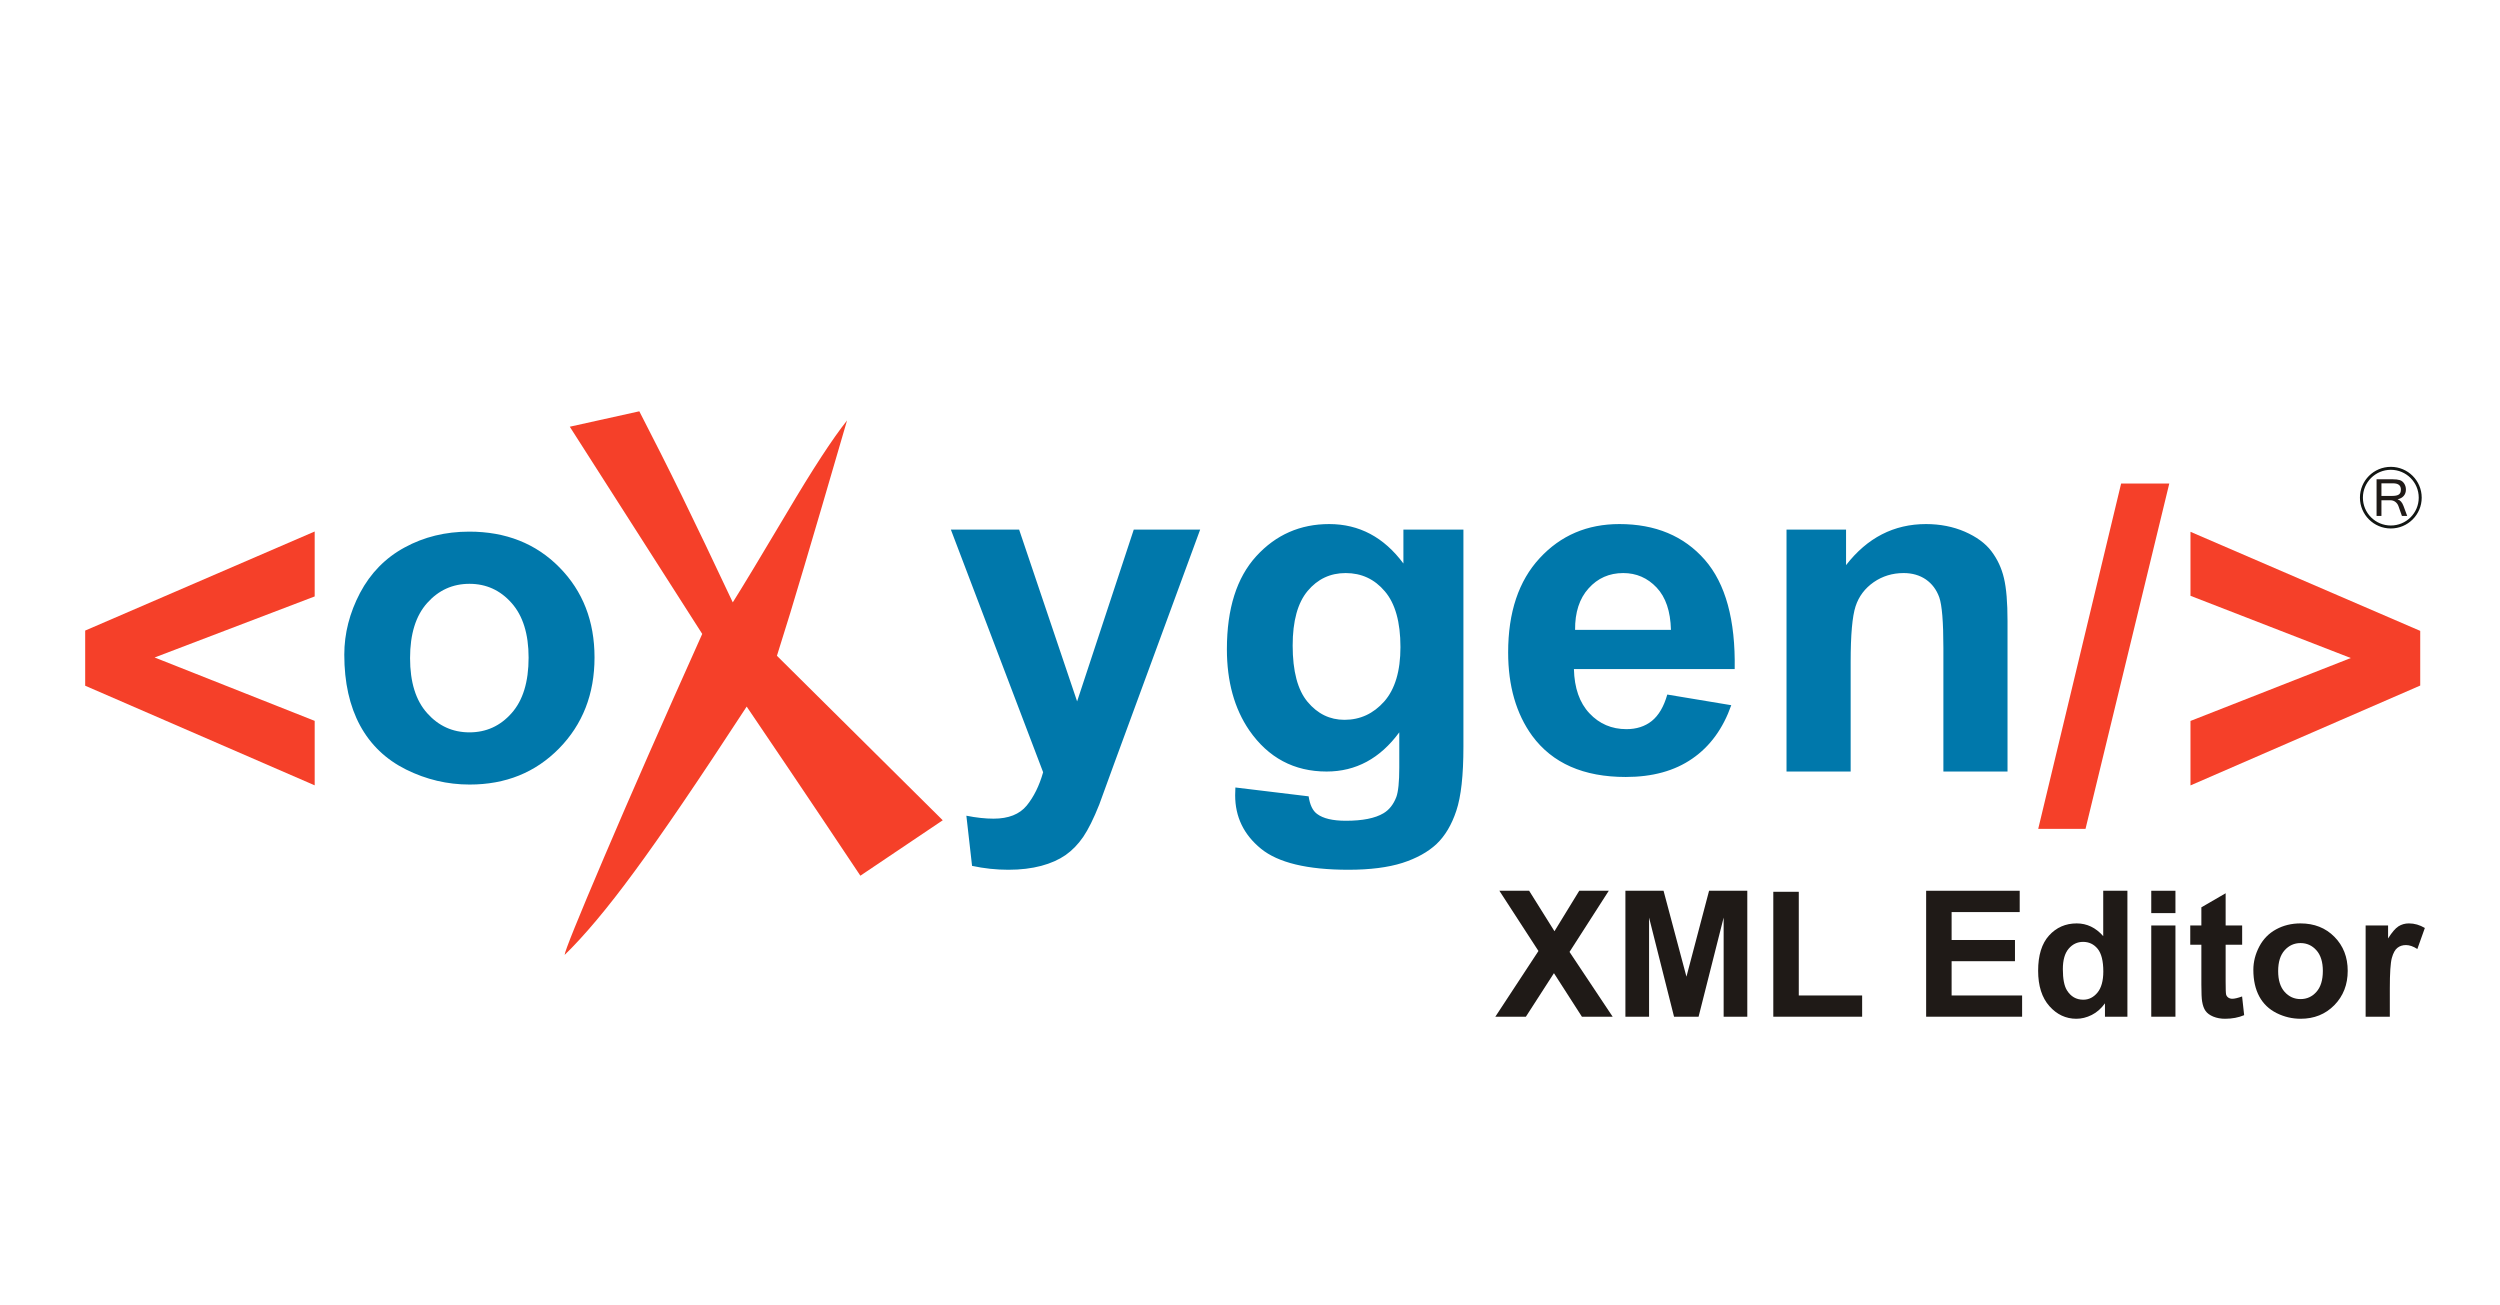
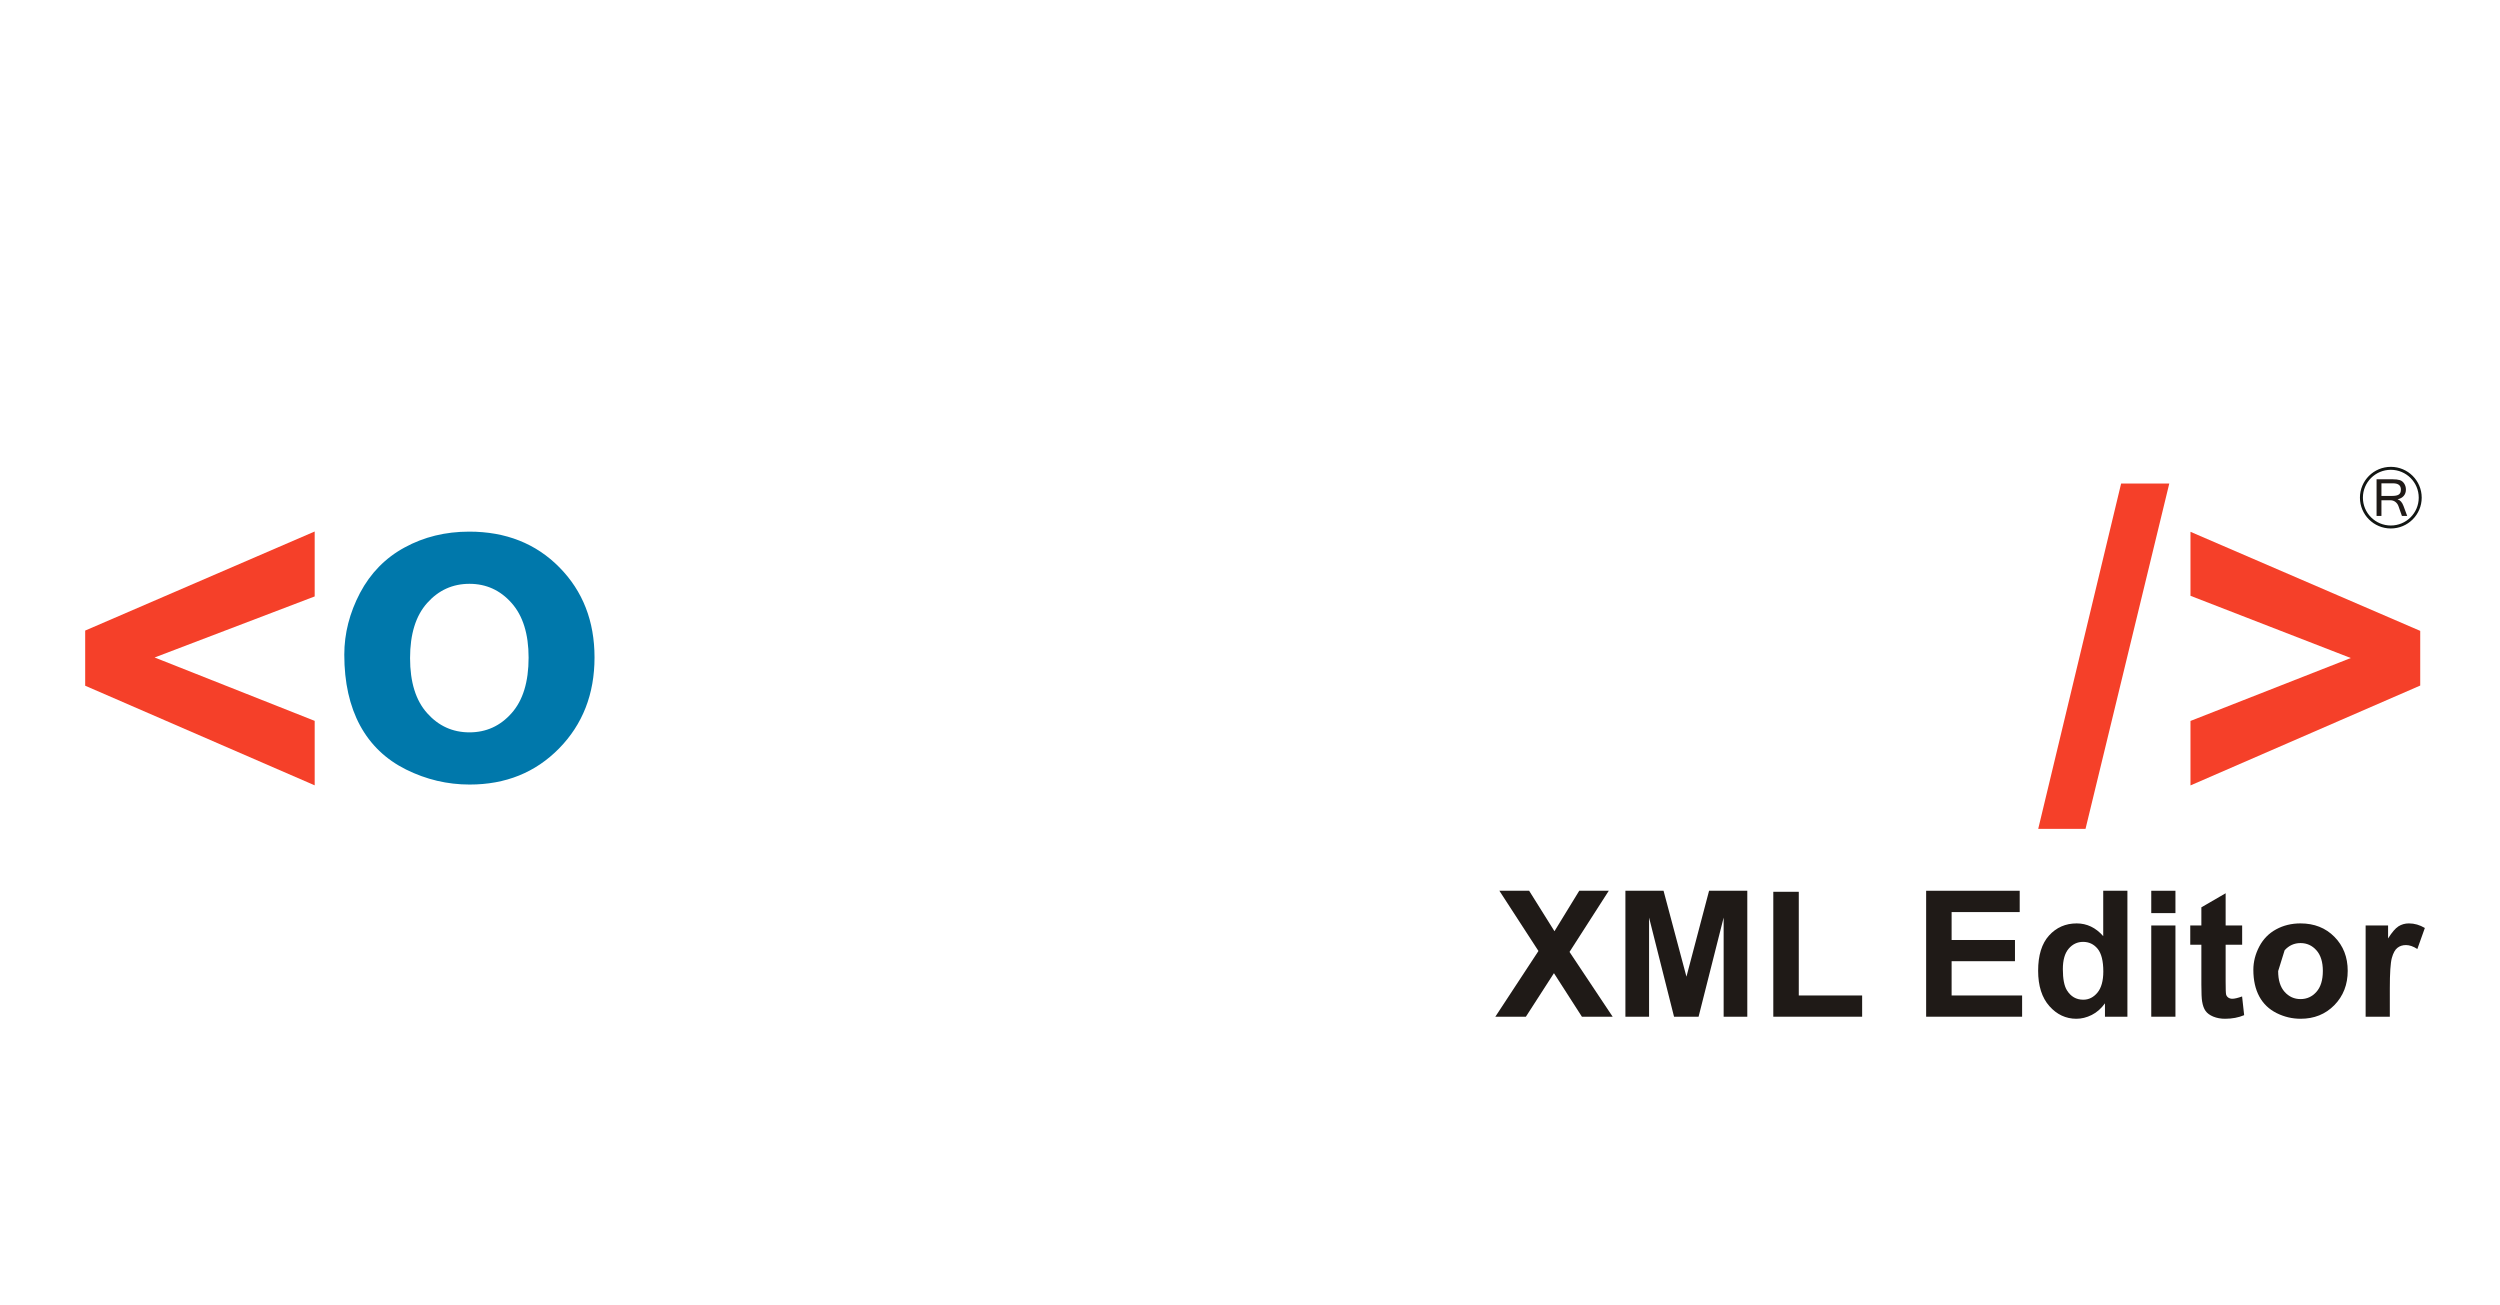
<svg xmlns="http://www.w3.org/2000/svg" width="100%" height="100%" viewBox="0 0 889 464" version="1.1" xml:space="preserve" style="fill-rule:evenodd;clip-rule:evenodd;">
  <g transform="matrix(1,0,0,1,-1160,-5)">
    <g id="oXygenLogo" transform="matrix(2.859,0,0,5.069,1101.18,-53.734)">
      <rect x="20.593" y="11.607" width="310.857" height="91.429" style="fill:none;" />
      <g id="Layer_x0020_1" transform="matrix(0.35,0,0,0.197,10.948,8.402)">
        <g id="_152391984" transform="matrix(2.848,0,0,2.848,-37.45,98.007)">
          <path d="M277.131,74.905L287.477,31.72L293.486,31.72L283.033,74.905L277.131,74.905ZM296.131,69.469L296.131,61.408L316.134,53.541L296.131,45.761L296.131,37.759L324.798,50.147L324.798,56.983L296.131,69.469Z" style="fill:rgb(245,64,41);fill-rule:nonzero;" />
        </g>
        <g id="_152389104" transform="matrix(2.848,0,0,2.848,-37.45,98.007)">
-           <path d="M141.453,37.482L149.971,37.482L157.206,58.962L164.275,37.482L172.56,37.482L161.883,66.596L159.968,71.866C159.268,73.626 158.597,74.978 157.965,75.911C157.323,76.845 156.593,77.594 155.767,78.177C154.94,78.751 153.929,79.208 152.723,79.529C151.517,79.849 150.156,80.015 148.63,80.015C147.093,80.015 145.586,79.849 144.098,79.529L143.388,73.257C144.643,73.509 145.771,73.626 146.782,73.626C148.639,73.626 150.02,73.081 150.915,71.992C151.799,70.904 152.49,69.513 152.966,67.821L141.453,37.482ZM176.956,69.727L186.096,70.835C186.252,71.905 186.602,72.634 187.146,73.033C187.905,73.607 189.111,73.889 190.735,73.889C192.826,73.889 194.391,73.577 195.441,72.946C196.142,72.527 196.676,71.856 197.036,70.923C197.279,70.262 197.406,69.036 197.406,67.247L197.406,62.832C195.013,66.1 191.989,67.733 188.343,67.733C184.278,67.733 181.059,66.012 178.687,62.58C176.829,59.857 175.896,56.483 175.896,52.437C175.896,47.361 177.121,43.491 179.562,40.807C182.002,38.133 185.036,36.791 188.664,36.791C192.398,36.791 195.49,38.435 197.921,41.721L197.921,37.482L205.409,37.482L205.409,64.631C205.409,68.2 205.117,70.864 204.524,72.634C203.94,74.404 203.114,75.785 202.054,76.796C200.984,77.798 199.564,78.585 197.794,79.159C196.015,79.723 193.769,80.015 191.056,80.015C185.921,80.015 182.285,79.13 180.145,77.38C177.996,75.62 176.927,73.393 176.927,70.699C176.927,70.427 176.936,70.106 176.956,69.727ZM184.103,51.98C184.103,55.189 184.725,57.542 185.97,59.03C187.215,60.518 188.741,61.267 190.57,61.267C192.524,61.267 194.177,60.498 195.529,58.972C196.871,57.445 197.552,55.179 197.552,52.175C197.552,49.044 196.9,46.719 195.607,45.203C194.323,43.676 192.689,42.917 190.715,42.917C188.79,42.917 187.215,43.666 185.97,45.154C184.725,46.651 184.103,48.917 184.103,51.98ZM230.847,58.107L238.831,59.439C237.8,62.366 236.185,64.592 233.968,66.119C231.761,67.656 228.989,68.414 225.664,68.414C220.403,68.414 216.513,66.703 213.985,63.26C211.992,60.508 210.99,57.027 210.99,52.836C210.99,47.818 212.303,43.89 214.929,41.05C217.544,38.211 220.86,36.791 224.867,36.791C229.369,36.791 232.918,38.279 235.524,41.254C238.12,44.23 239.365,48.781 239.258,54.917L219.197,54.917C219.256,57.29 219.898,59.137 221.132,60.45C222.367,61.773 223.913,62.434 225.751,62.434C227.006,62.434 228.056,62.093 228.912,61.413C229.768,60.722 230.419,59.624 230.847,58.107ZM231.304,50.016C231.246,47.692 230.653,45.932 229.515,44.726C228.377,43.52 226.987,42.917 225.353,42.917C223.602,42.917 222.163,43.559 221.026,44.833C219.888,46.097 219.324,47.828 219.343,50.016L231.304,50.016ZM273.302,67.733L265.299,67.733L265.299,52.292C265.299,49.024 265.124,46.914 264.784,45.951C264.444,44.998 263.88,44.25 263.112,43.715C262.343,43.19 261.419,42.917 260.34,42.917C258.949,42.917 257.705,43.296 256.606,44.055C255.507,44.823 254.748,45.825 254.34,47.079C253.932,48.334 253.728,50.648 253.728,54.032L253.728,67.733L245.725,67.733L245.725,37.482L253.154,37.482L253.154,41.926C255.799,38.503 259.125,36.791 263.131,36.791C264.891,36.791 266.515,37.112 267.974,37.744C269.432,38.386 270.541,39.193 271.289,40.185C272.038,41.177 272.563,42.295 272.855,43.55C273.156,44.804 273.302,46.593 273.302,48.927L273.302,67.733Z" style="fill:rgb(0,120,171);fill-rule:nonzero;" />
-         </g>
+           </g>
        <g id="_152390160" transform="matrix(2.848,0,0,2.848,-37.45,98.007)">
          <path d="M321.129,29.821C323.154,29.821 324.797,31.463 324.797,33.489C324.797,35.515 323.154,37.157 321.129,37.157C319.103,37.157 317.46,35.515 317.46,33.489C317.46,31.463 319.103,29.821 321.129,29.821Z" style="fill:none;stroke:rgb(18,22,19);stroke-width:0.37px;" />
        </g>
        <g id="_152389536" transform="matrix(2.848,0,0,2.848,-37.45,98.007)">
          <path d="M323.172,35.775L322.515,35.775L322.084,34.553C322.007,34.336 321.879,34.159 321.7,34.021C321.521,33.885 321.314,33.815 321.081,33.815L319.958,33.815L319.958,35.775L319.351,35.775L319.351,31.192L321.381,31.192C321.735,31.192 322.024,31.226 322.25,31.296C322.474,31.364 322.658,31.509 322.8,31.73C322.942,31.951 323.012,32.2 323.012,32.477C323.012,32.794 322.921,33.058 322.737,33.271C322.553,33.484 322.303,33.622 321.984,33.687L321.984,33.7C322.303,33.801 322.546,34.078 322.712,34.528L323.172,35.775ZM319.958,33.271L321.311,33.271C321.689,33.271 321.962,33.212 322.132,33.093C322.303,32.974 322.387,32.77 322.387,32.477C322.387,31.956 322.061,31.696 321.405,31.696L319.958,31.696L319.958,33.271Z" style="fill:rgb(31,26,23);fill-rule:nonzero;" />
        </g>
        <g id="_152391096" transform="matrix(2.848,0,0,2.848,-37.45,98.007)">
          <path d="M65.766,53.12C65.766,50.465 66.428,47.889 67.731,45.399C69.043,42.92 70.9,41.014 73.303,39.711C75.704,38.398 78.388,37.737 81.354,37.737C85.924,37.737 89.678,39.225 92.605,42.2C95.532,45.175 96.99,48.929 96.99,53.47C96.99,58.041 95.512,61.833 92.566,64.847C89.61,67.862 85.895,69.36 81.412,69.36C78.631,69.36 75.996,68.737 73.477,67.483C70.959,66.228 69.043,64.391 67.731,61.969C66.428,59.548 65.766,56.601 65.766,53.12ZM73.973,53.548C73.973,56.553 74.683,58.848 76.113,60.442C77.532,62.037 79.292,62.835 81.383,62.835C83.474,62.835 85.224,62.037 86.634,60.442C88.054,58.848 88.764,56.534 88.764,53.49C88.764,50.534 88.054,48.249 86.634,46.654C85.224,45.059 83.474,44.262 81.383,44.262C79.292,44.262 77.532,45.059 76.113,46.654C74.683,48.249 73.973,50.553 73.973,53.548Z" style="fill:rgb(0,120,171);fill-rule:nonzero;" />
        </g>
        <g id="_152388912" transform="matrix(2.848,0,0,2.848,-37.45,98.007)">
          <path d="M62.072,69.459L33.435,57.003L33.435,50.108L62.072,37.72L62.072,45.839L42.099,53.473L62.072,61.398L62.072,69.459Z" style="fill:rgb(245,64,41);fill-rule:nonzero;" />
        </g>
        <g id="_152392368" transform="matrix(2.848,0,0,2.848,-37.45,98.007)">
-           <path d="M140.44,73.827L130.162,80.758C126.825,75.743 123.876,71.332 121.315,67.526C118.755,63.734 116.971,61.087 115.976,59.613C109.981,68.824 105.31,75.705 101.948,80.266C98.599,84.841 95.699,88.293 93.26,90.663C93.26,90.247 94.91,86.151 98.223,78.364C101.524,70.589 105.601,61.314 110.43,50.527L93.903,24.619L102.579,22.691C104.327,26.093 106.11,29.621 107.906,33.301C109.702,36.981 111.814,41.416 114.241,46.583C115.539,44.516 117.796,40.761 121.012,35.342C124.216,29.911 126.716,26.08 128.499,23.837C126.145,31.94 124.374,38.002 123.172,42.034C121.983,46.079 120.842,49.809 119.75,53.262L140.44,73.827Z" style="fill:rgb(245,64,41);fill-rule:nonzero;" />
-         </g>
+           </g>
        <g id="_152389896" transform="matrix(2.848,0,0,2.848,-37.45,98.007)">
          <path d="M209.39,98.389L214.772,90.172L209.896,82.641L213.61,82.641L216.77,87.701L219.862,82.641L223.547,82.641L218.648,90.289L224.031,98.389L220.195,98.389L216.705,92.944L213.203,98.389L209.39,98.389Z" style="fill:rgb(31,26,23);fill-rule:nonzero;" />
        </g>
        <g id="_1523898961" transform="matrix(2.848,0,0,2.848,-37.45,98.007)">
          <path d="M225.622,98.389L225.622,82.641L230.381,82.641L233.238,93.384L236.061,82.641L240.831,82.641L240.831,98.389L237.88,98.389L237.88,85.992L234.752,98.389L231.69,98.389L228.574,85.992L228.574,98.389L225.622,98.389Z" style="fill:rgb(31,26,23);fill-rule:nonzero;" />
        </g>
        <g id="_15238989612" transform="matrix(2.848,0,0,2.848,-37.45,98.007)">
          <path d="M244.076,98.389L244.076,82.769L247.255,82.769L247.255,95.734L255.161,95.734L255.161,98.389L244.076,98.389Z" style="fill:rgb(31,26,23);fill-rule:nonzero;" />
        </g>
        <g id="_152389896123" transform="matrix(2.848,0,0,2.848,-37.45,98.007)">
          <path d="M263.147,98.389L263.147,82.641L274.821,82.641L274.821,85.306L266.325,85.306L266.325,88.797L274.231,88.797L274.231,91.448L266.325,91.448L266.325,95.734L275.122,95.734L275.122,98.389L263.147,98.389Z" style="fill:rgb(31,26,23);fill-rule:nonzero;" />
        </g>
        <g id="_1523898961234" transform="matrix(2.848,0,0,2.848,-37.45,98.007)">
          <path d="M288.261,98.389L285.46,98.389L285.46,96.714C284.994,97.366 284.444,97.85 283.81,98.169C283.175,98.488 282.537,98.646 281.892,98.646C280.579,98.646 279.457,98.118 278.522,97.062C277.591,96.006 277.121,94.532 277.121,92.644C277.121,90.708 277.576,89.237 278.486,88.233C279.395,87.228 280.546,86.722 281.936,86.722C283.208,86.722 284.312,87.254 285.243,88.313L285.243,82.641L288.261,82.641L288.261,98.389ZM280.205,92.438C280.205,93.656 280.374,94.535 280.711,95.082C281.195,95.867 281.877,96.263 282.75,96.263C283.446,96.263 284.037,95.966 284.524,95.375C285.009,94.785 285.254,93.901 285.254,92.728C285.254,91.419 285.016,90.473 284.547,89.897C284.073,89.321 283.469,89.032 282.728,89.032C282.013,89.032 281.415,89.318 280.931,89.886C280.447,90.454 280.205,91.305 280.205,92.438Z" style="fill:rgb(31,26,23);fill-rule:nonzero;" />
        </g>
        <g id="_15238989612345" transform="matrix(2.848,0,0,2.848,-37.45,98.007)">
          <path d="M291.237,85.435L291.237,82.641L294.255,82.641L294.255,85.435L291.237,85.435ZM291.237,98.389L291.237,86.982L294.255,86.982L294.255,98.389L291.237,98.389Z" style="fill:rgb(31,26,23);fill-rule:nonzero;" />
        </g>
        <g id="_152389896123456" transform="matrix(2.848,0,0,2.848,-37.45,98.007)">
          <path d="M302.579,86.982L302.579,89.387L300.518,89.387L300.518,93.986C300.518,94.917 300.536,95.46 300.576,95.613C300.617,95.767 300.705,95.892 300.844,95.995C300.984,96.094 301.156,96.145 301.354,96.145C301.636,96.145 302.039,96.046 302.571,95.856L302.828,98.195C302.124,98.495 301.332,98.646 300.441,98.646C299.898,98.646 299.407,98.554 298.97,98.374C298.534,98.191 298.215,97.953 298.01,97.663C297.804,97.373 297.665,96.981 297.585,96.486C297.522,96.138 297.489,95.426 297.489,94.359L297.489,89.387L296.103,89.387L296.103,86.982L297.489,86.982L297.489,84.713L300.518,82.953L300.518,86.982L302.579,86.982Z" style="fill:rgb(31,26,23);fill-rule:nonzero;" />
        </g>
        <g id="_1523898961234567" transform="matrix(2.848,0,0,2.848,-37.45,98.007)">
-           <path d="M303.976,92.523C303.976,91.521 304.226,90.55 304.717,89.611C305.212,88.676 305.912,87.957 306.818,87.466C307.723,86.971 308.735,86.722 309.854,86.722C311.577,86.722 312.993,87.283 314.096,88.405C315.2,89.527 315.75,90.942 315.75,92.654C315.75,94.378 315.192,95.808 314.082,96.945C312.967,98.081 311.566,98.646 309.876,98.646C308.827,98.646 307.833,98.411 306.884,97.938C305.934,97.465 305.212,96.772 304.717,95.859C304.226,94.946 303.976,93.835 303.976,92.523ZM307.071,92.684C307.071,93.817 307.339,94.682 307.877,95.283C308.413,95.885 309.076,96.185 309.865,96.185C310.653,96.185 311.313,95.885 311.845,95.283C312.38,94.682 312.648,93.809 312.648,92.662C312.648,91.547 312.38,90.685 311.845,90.084C311.313,89.483 310.653,89.182 309.865,89.182C309.076,89.182 308.413,89.483 307.877,90.084C307.339,90.685 307.071,91.555 307.071,92.684Z" style="fill:rgb(31,26,23);fill-rule:nonzero;" />
+           <path d="M303.976,92.523C303.976,91.521 304.226,90.55 304.717,89.611C305.212,88.676 305.912,87.957 306.818,87.466C307.723,86.971 308.735,86.722 309.854,86.722C311.577,86.722 312.993,87.283 314.096,88.405C315.2,89.527 315.75,90.942 315.75,92.654C315.75,94.378 315.192,95.808 314.082,96.945C312.967,98.081 311.566,98.646 309.876,98.646C308.827,98.646 307.833,98.411 306.884,97.938C305.934,97.465 305.212,96.772 304.717,95.859C304.226,94.946 303.976,93.835 303.976,92.523ZM307.071,92.684C307.071,93.817 307.339,94.682 307.877,95.283C308.413,95.885 309.076,96.185 309.865,96.185C310.653,96.185 311.313,95.885 311.845,95.283C312.38,94.682 312.648,93.809 312.648,92.662C312.648,91.547 312.38,90.685 311.845,90.084C311.313,89.483 310.653,89.182 309.865,89.182C309.076,89.182 308.413,89.483 307.877,90.084Z" style="fill:rgb(31,26,23);fill-rule:nonzero;" />
        </g>
        <g id="_15238989612345678" transform="matrix(2.848,0,0,2.848,-37.45,98.007)">
          <path d="M321.004,98.389L317.986,98.389L317.986,86.982L320.787,86.982L320.787,88.603C321.268,87.837 321.701,87.331 322.082,87.089C322.467,86.846 322.899,86.722 323.387,86.722C324.077,86.722 324.736,86.913 325.375,87.294L324.439,89.923C323.933,89.596 323.461,89.431 323.024,89.431C322.599,89.431 322.243,89.545 321.95,89.78C321.653,90.011 321.426,90.433 321.257,91.041C321.088,91.65 321.004,92.926 321.004,94.865L321.004,98.389Z" style="fill:rgb(31,26,23);fill-rule:nonzero;" />
        </g>
      </g>
    </g>
  </g>
</svg>